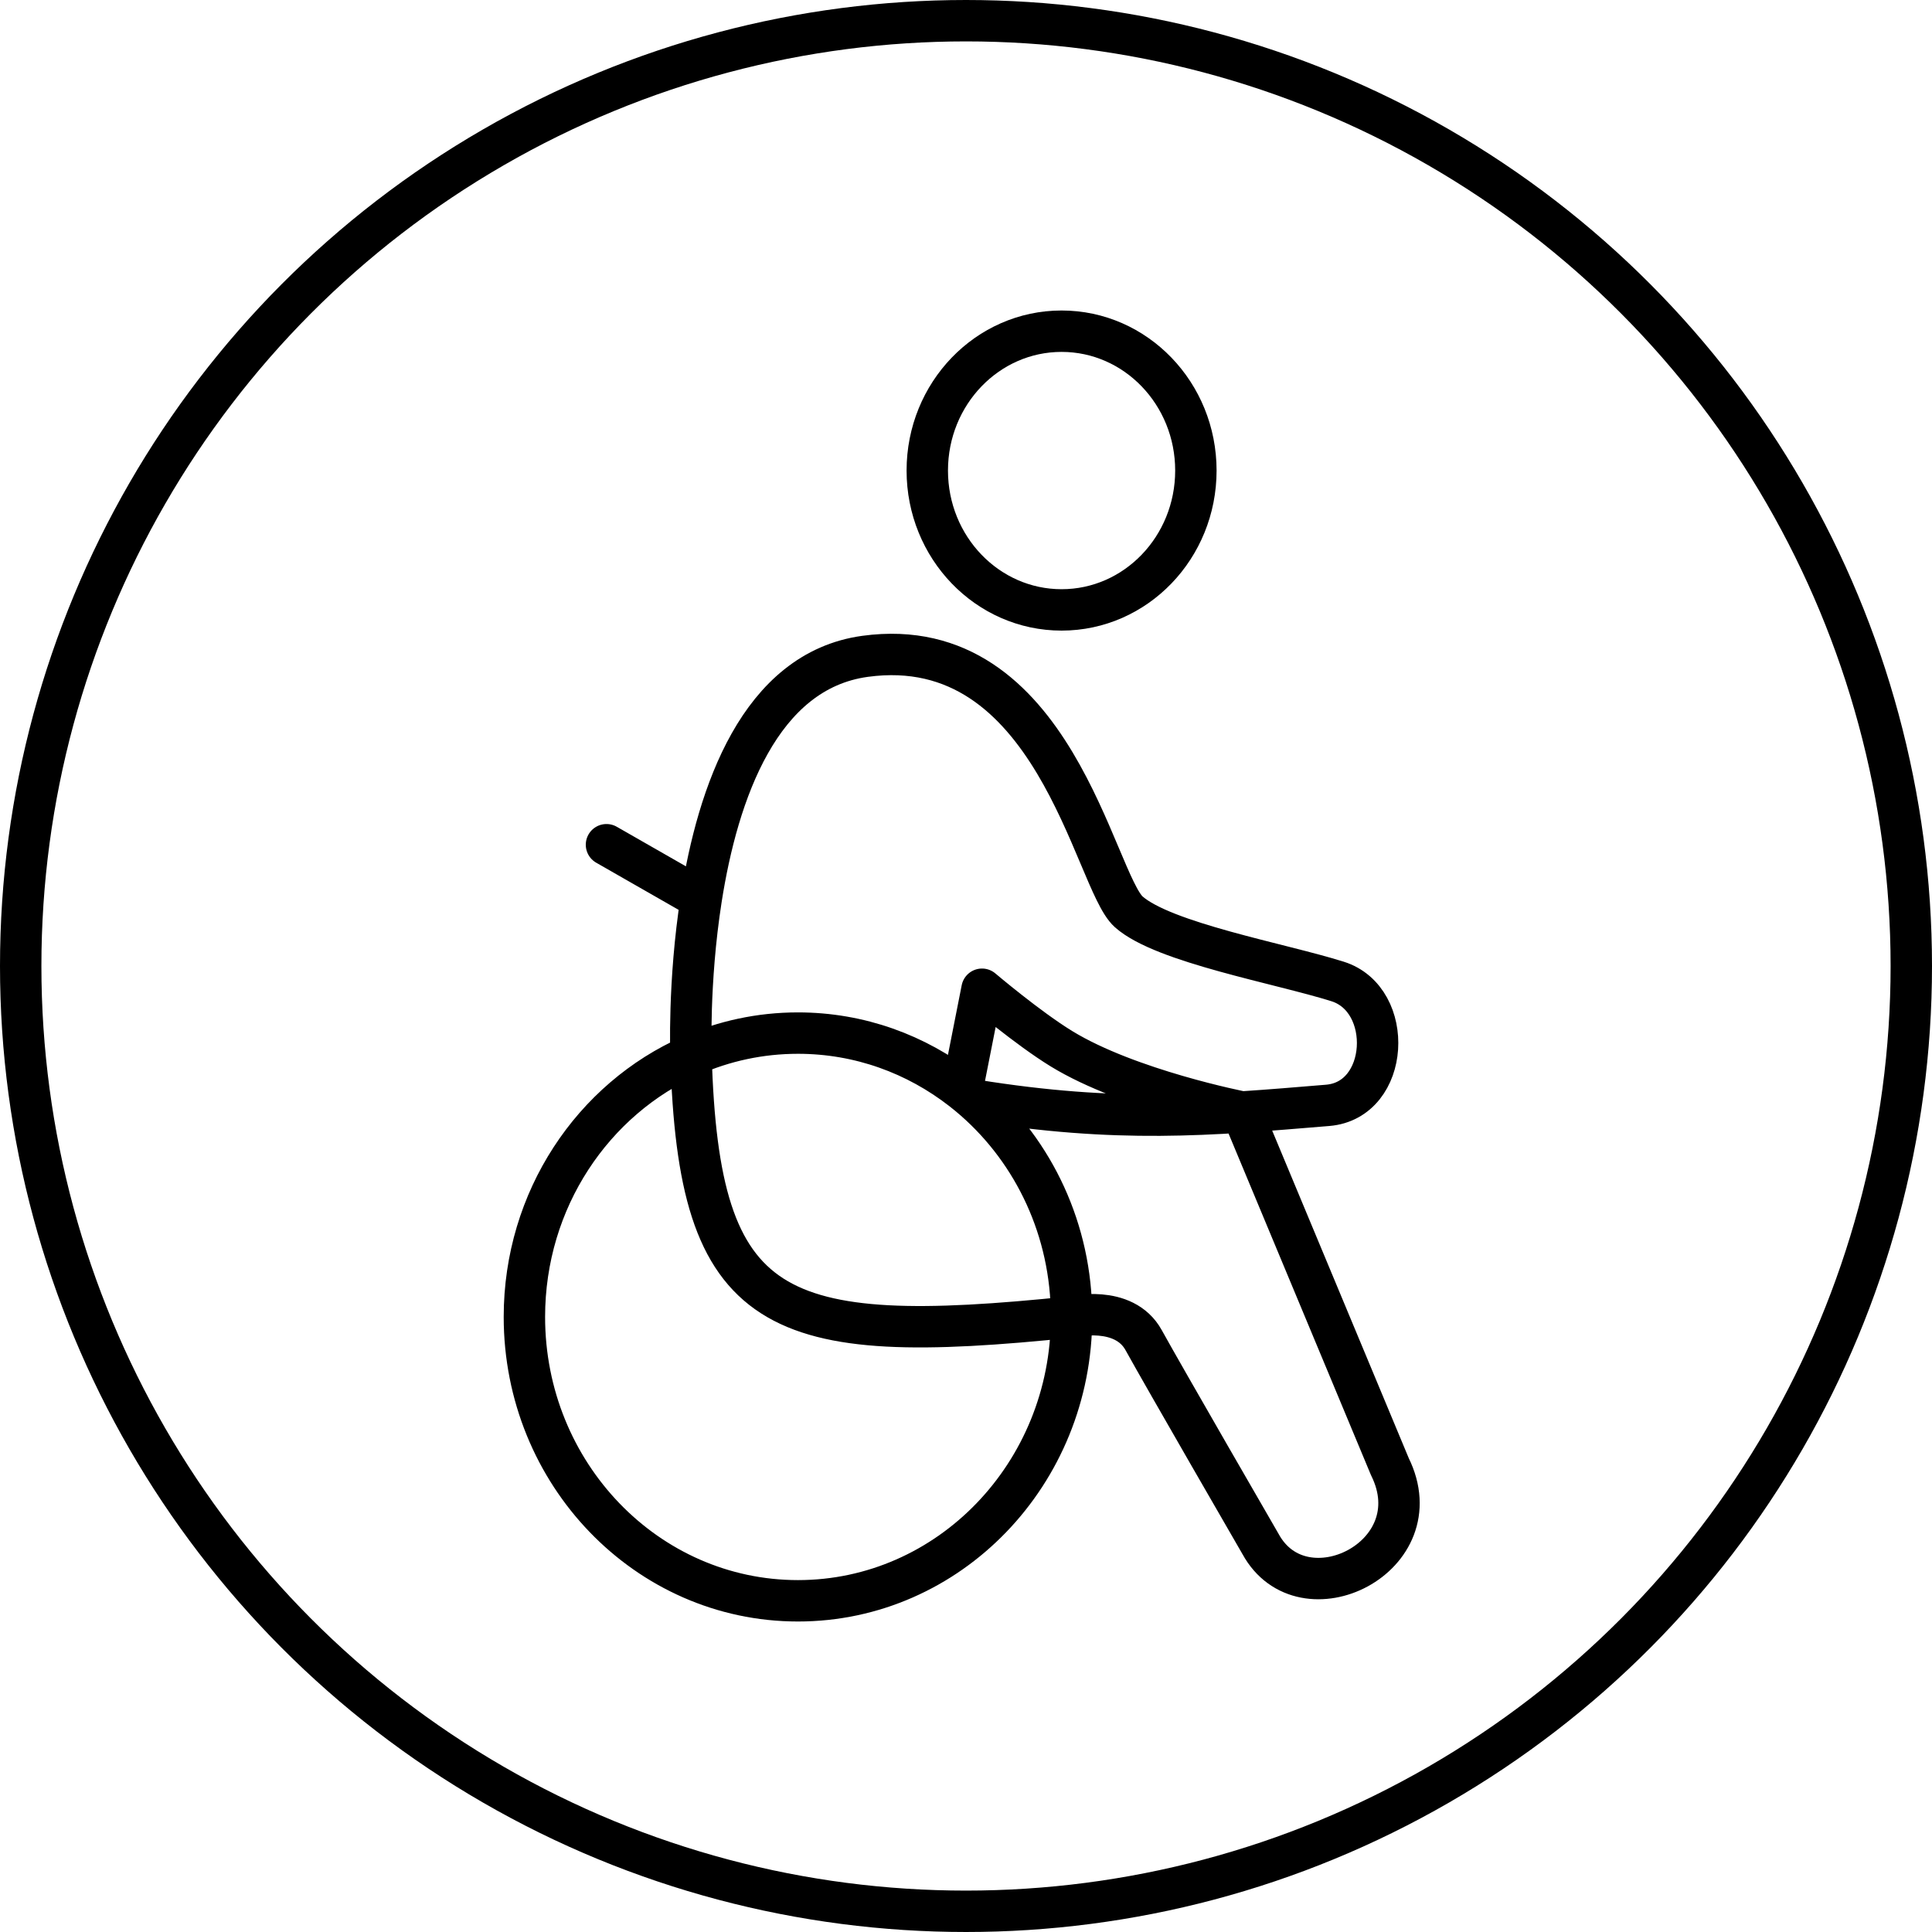
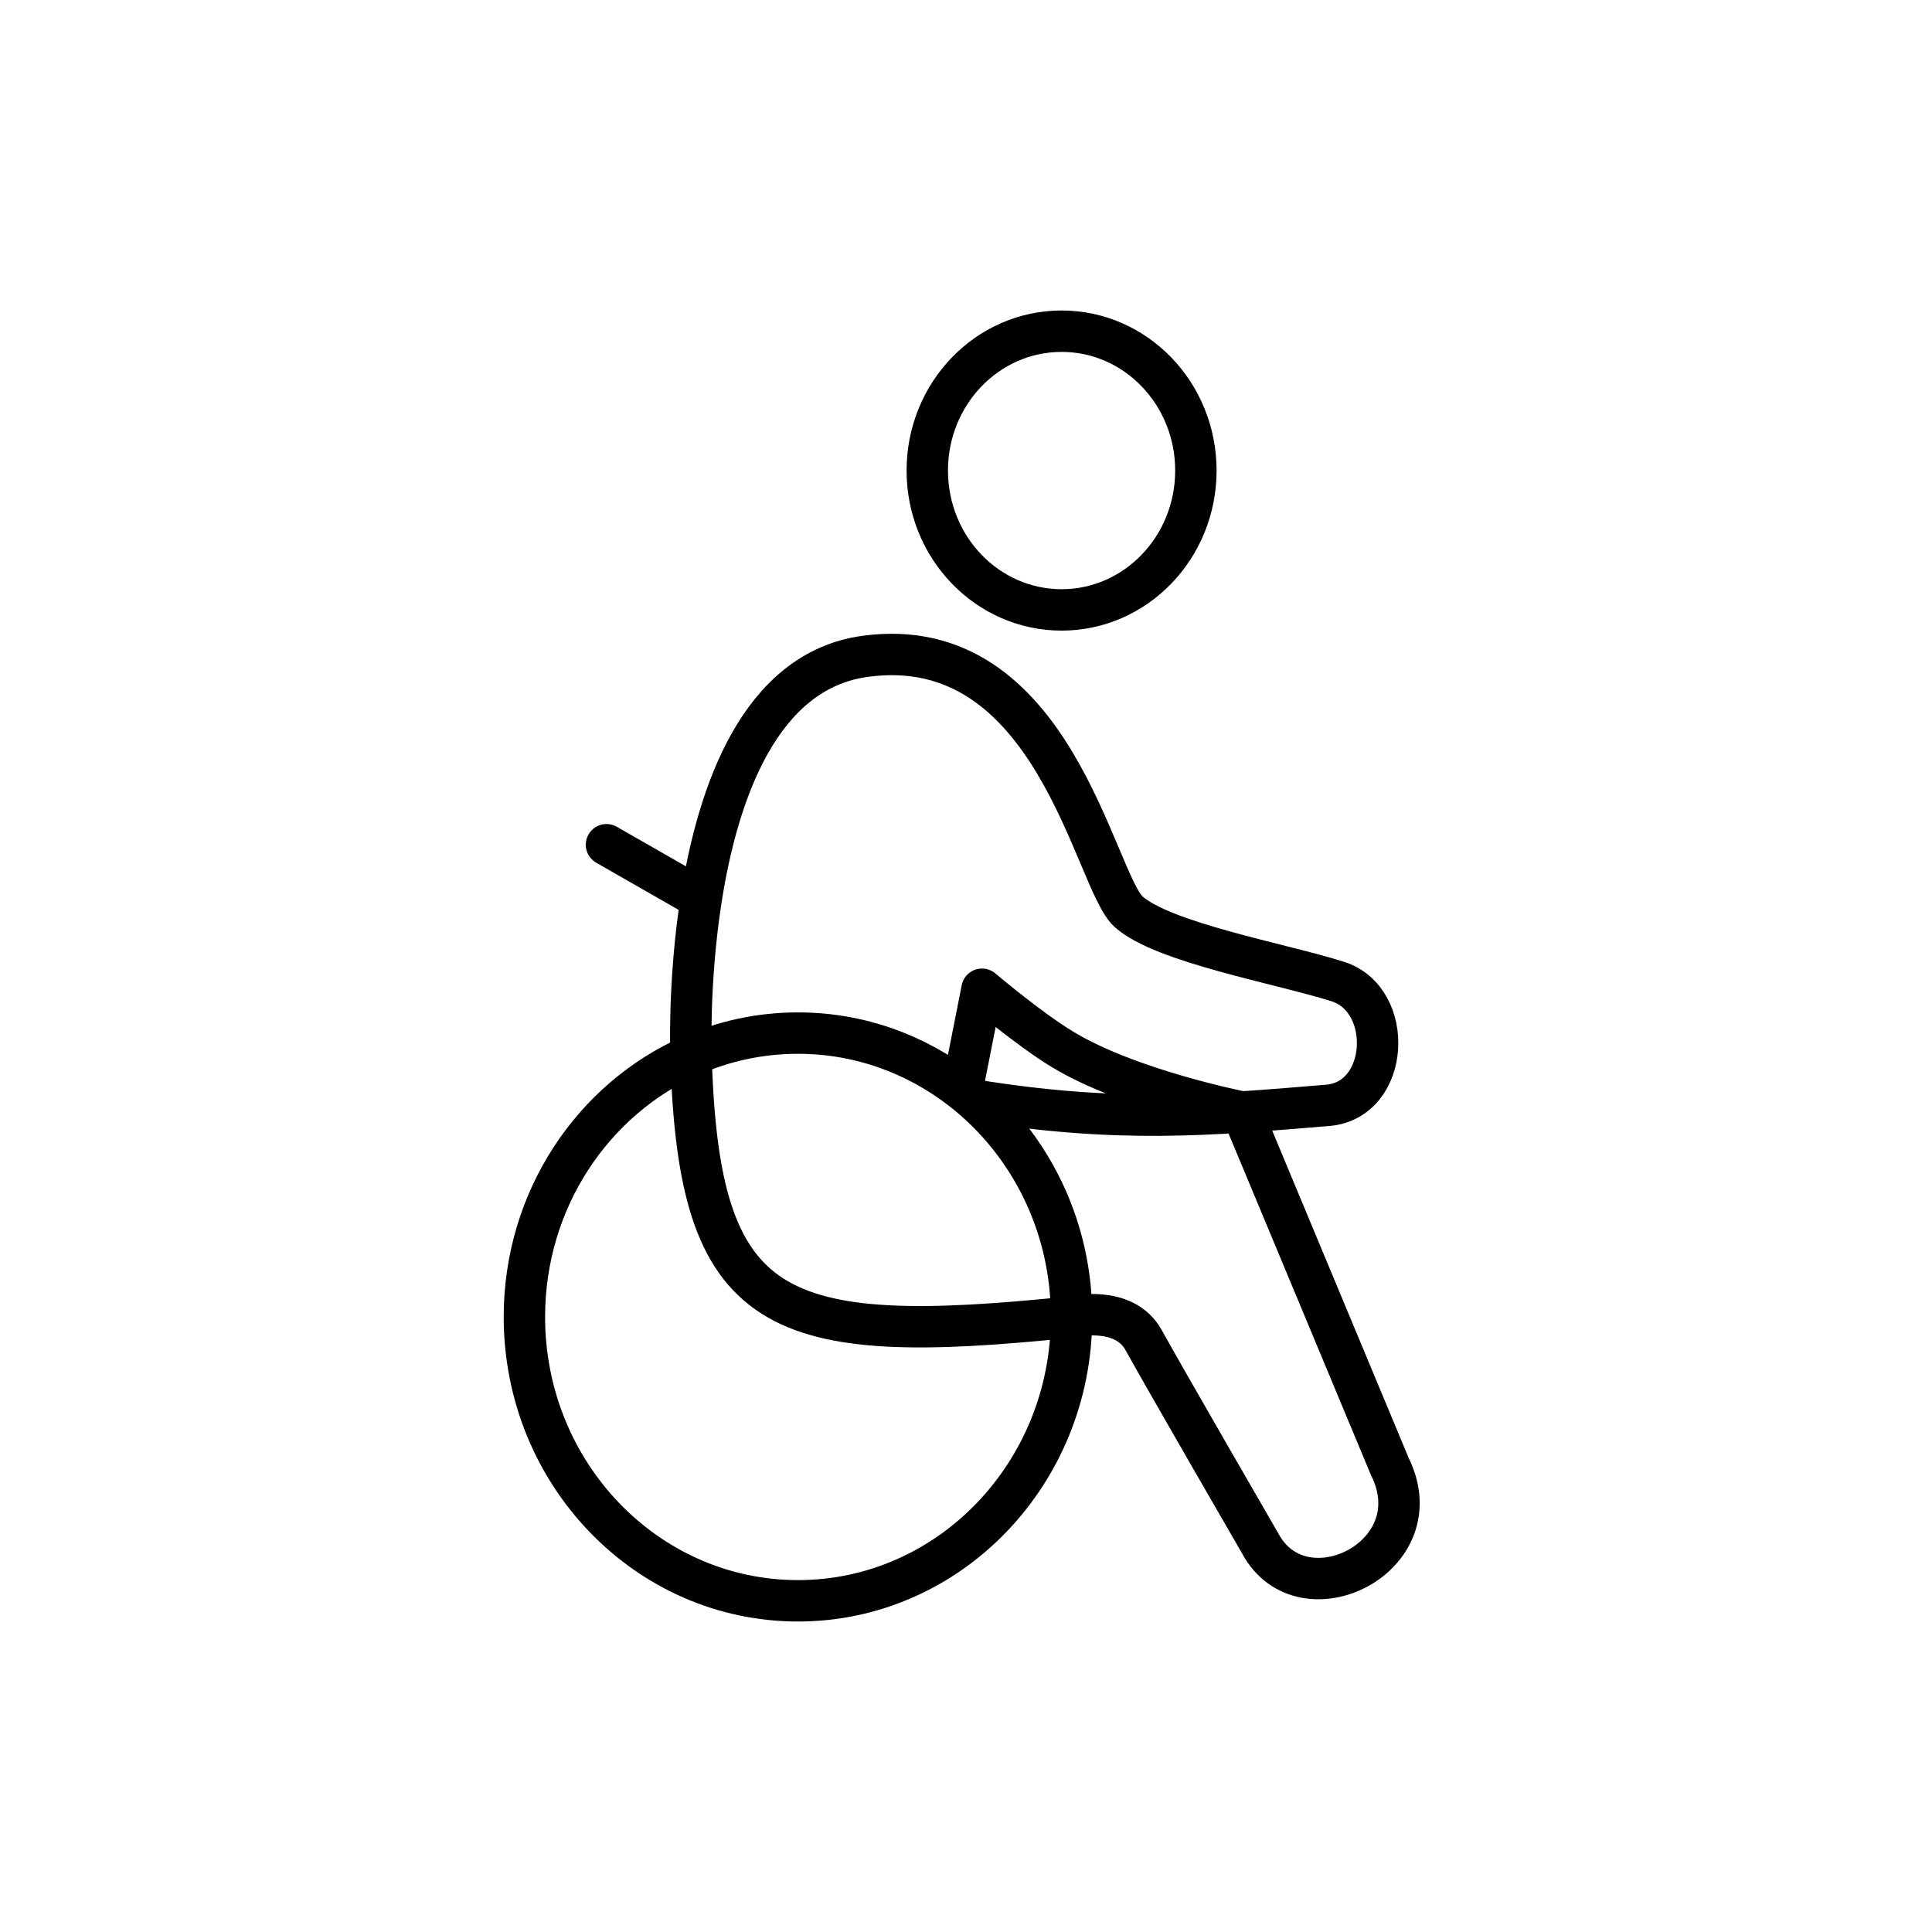
<svg xmlns="http://www.w3.org/2000/svg" width="70" height="70" viewBox="0 0 70 70" fill="none">
-   <circle cx="35" cy="35" r="34.25" stroke="black" stroke-width="1.5" />
  <path d="M38.824 47.715C38.824 53.395 34.386 58 28.912 58C23.438 58 19 53.395 19 47.715C19 43.462 21.488 39.812 25.037 38.246M38.824 47.715C28.011 48.837 25.308 47.715 25.037 38.246M38.824 47.715C38.824 47.715 40.716 47.248 41.437 48.557C42.158 49.866 45.672 55.943 45.672 55.943C47.204 58.748 51.979 56.411 50.357 53.138L45 40.289C45 40.289 40.896 39.488 38.463 38C37.24 37.252 35.58 35.842 35.58 35.842L34.86 39.488M38.824 47.715C38.824 44.567 37.46 41.748 35.312 39.862M25.037 38.246C26.227 37.721 27.537 37.431 28.912 37.431C31.144 37.431 33.203 38.196 34.86 39.488M25.037 38.246C25.037 38.246 24.931 35.601 25.405 32.569M34.86 39.488C35.014 39.608 35.165 39.733 35.312 39.862M35.312 39.862C40.507 40.697 43.757 40.41 48.105 40.049C50.357 39.862 50.538 36.215 48.465 35.561C46.393 34.907 42.158 34.158 40.896 33.037C39.635 31.915 38.193 22.846 31.345 23.78C27.524 24.302 26.004 28.744 25.405 32.569M25.405 32.569L21.974 30.606M38.463 12C35.776 12 33.597 14.26 33.597 17.049C33.597 19.837 35.776 22.098 38.463 22.098C41.151 22.098 43.329 19.837 43.329 17.049C43.329 14.26 41.151 12 38.463 12Z" stroke="black" stroke-width="1.5" stroke-linecap="round" stroke-linejoin="round" />
</svg>